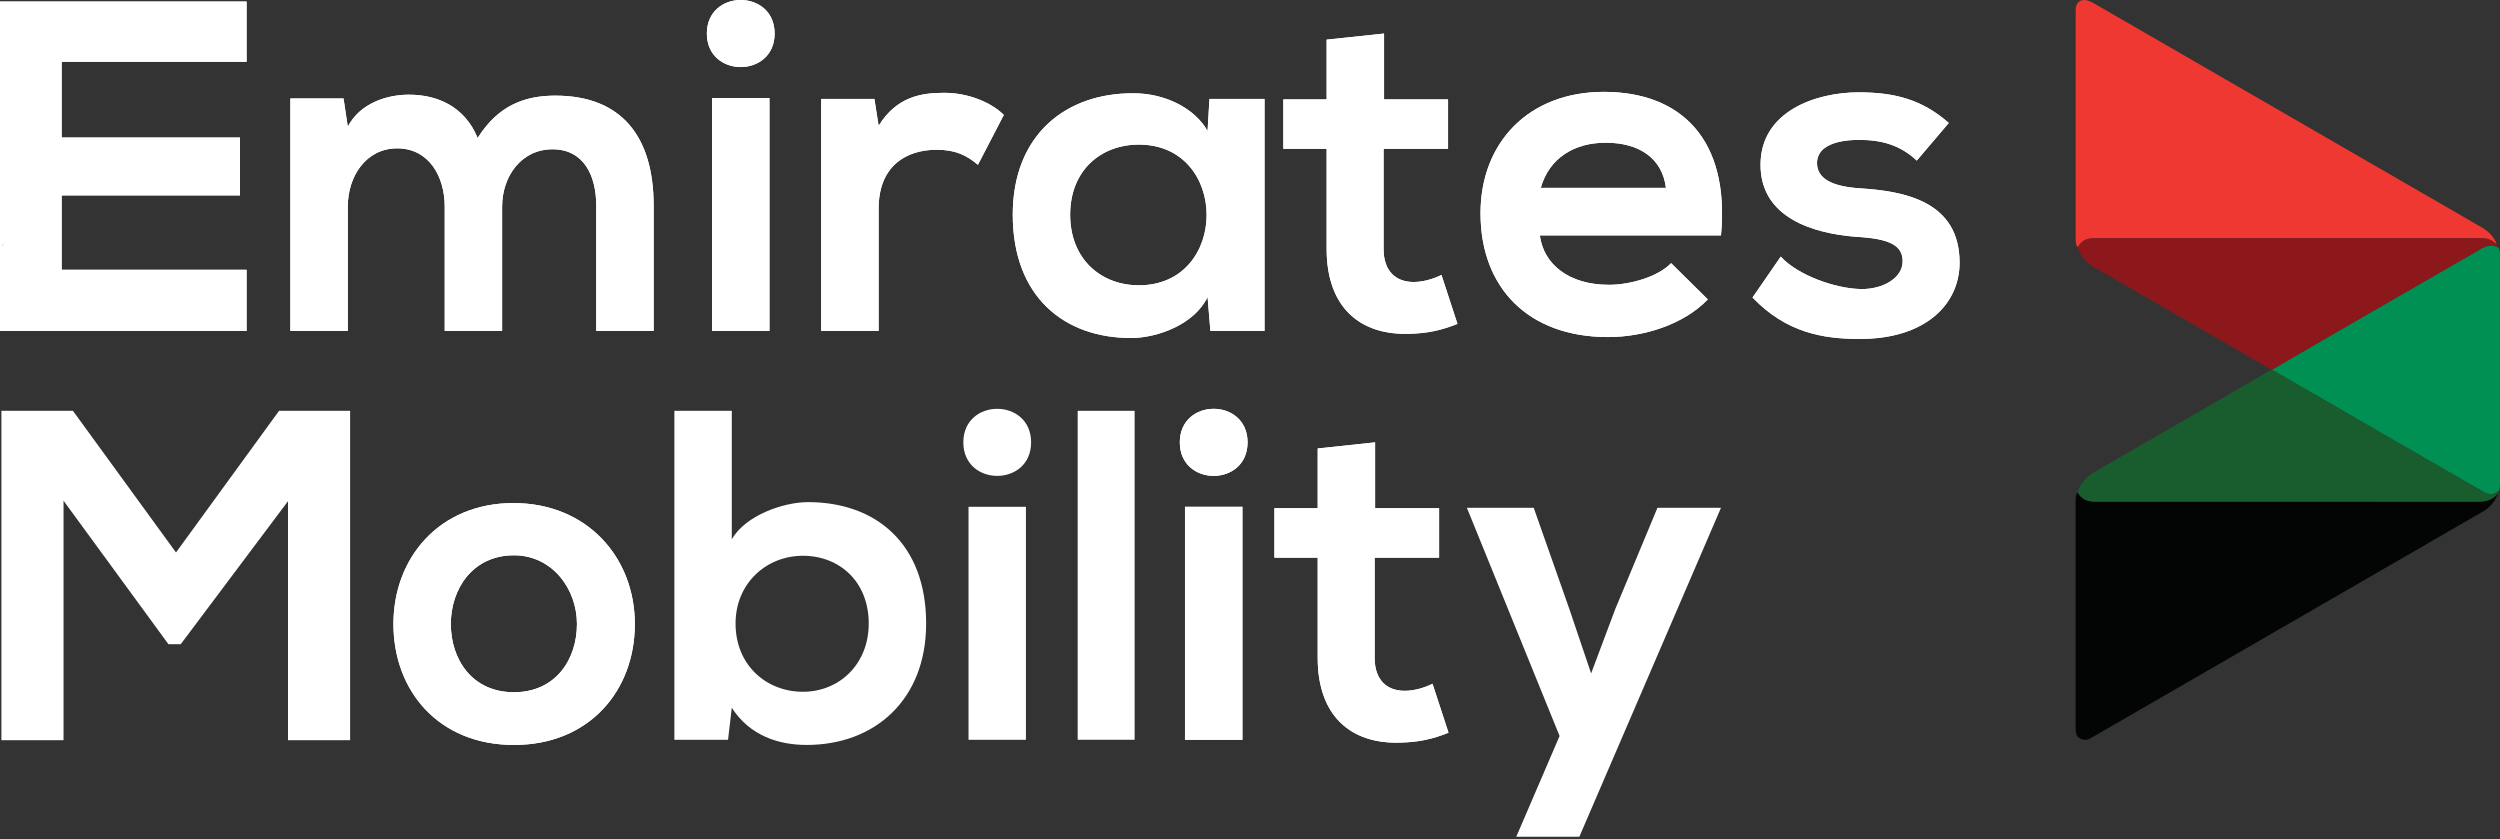
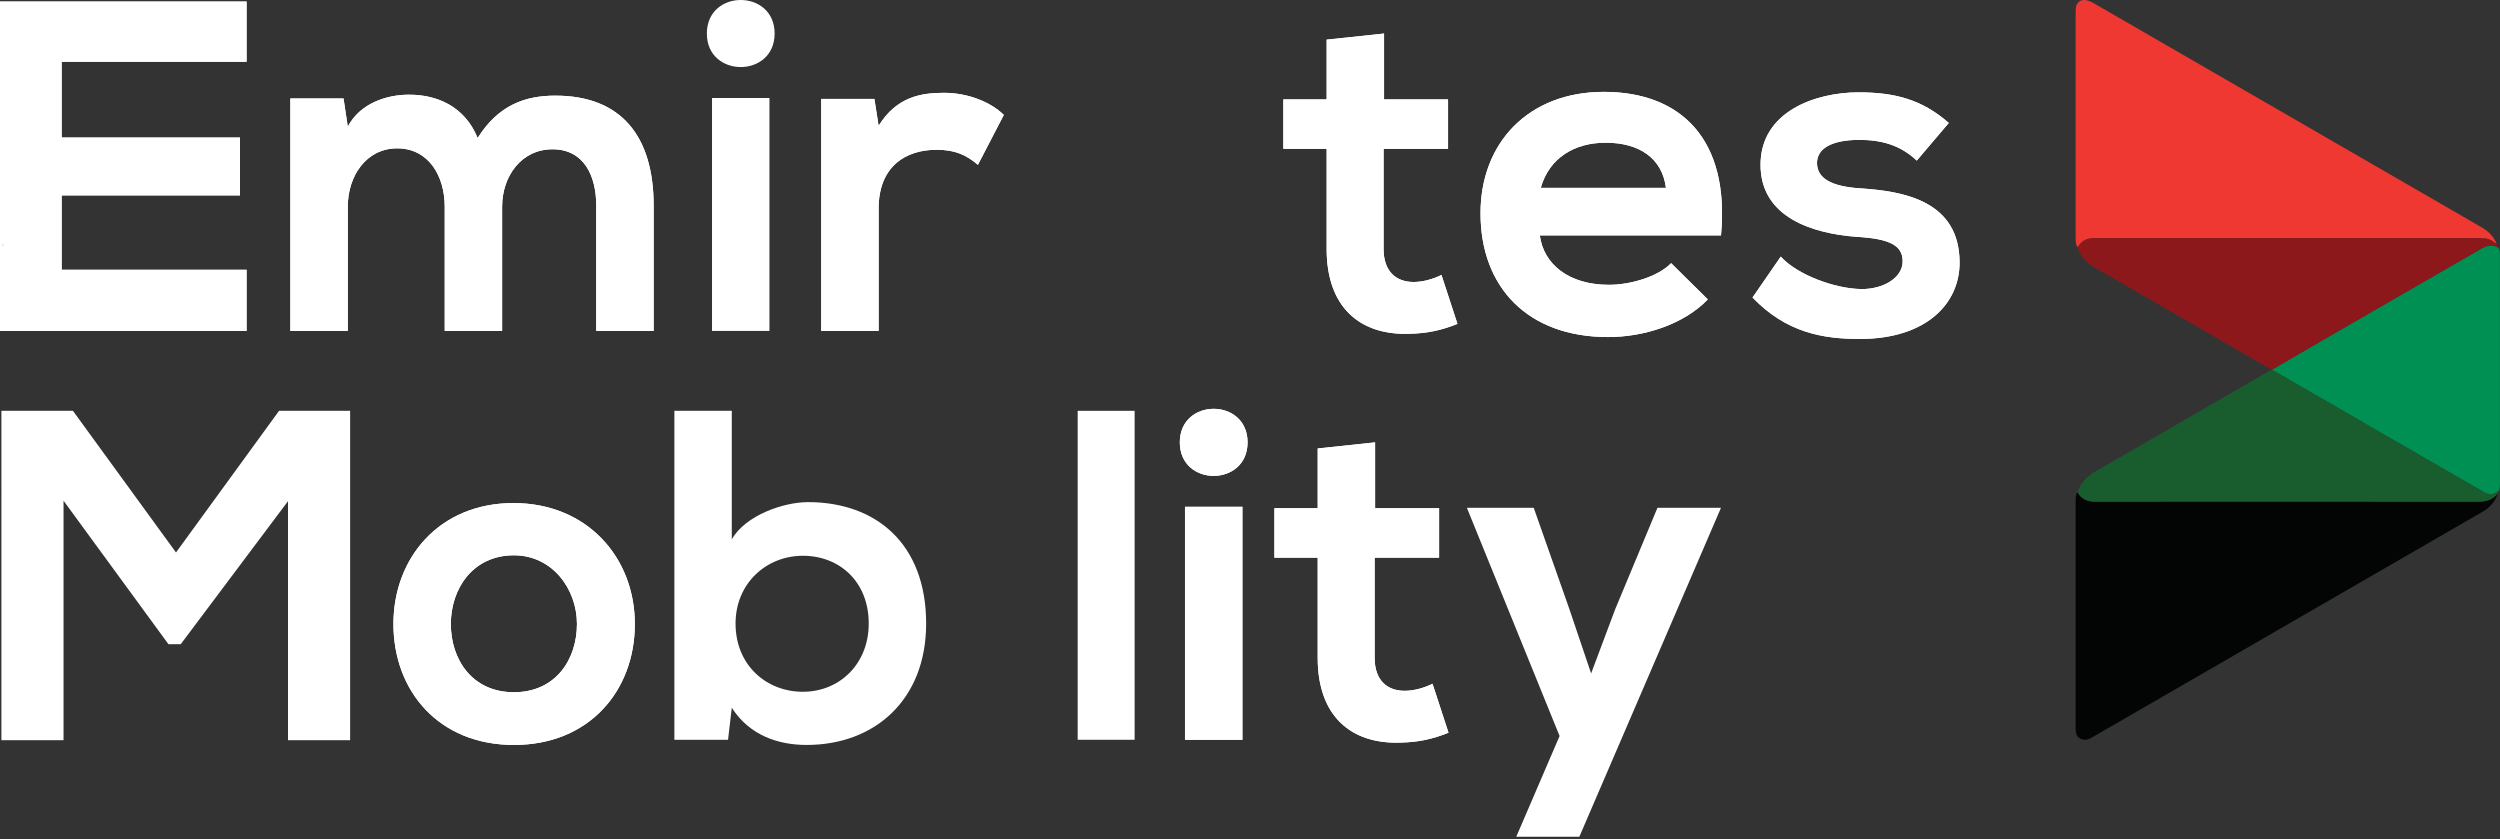
<svg xmlns="http://www.w3.org/2000/svg" width="140" height="47" viewBox="0 0 140 47" fill="none">
  <rect x="0" y="0" width="140" height="47" fill="#333333" stroke="none" />
  <path d="M13.809 18.533H0V0.086H13.809V3.459H3.452V7.702H13.44V10.943H3.452V15.107H13.809V18.533Z" fill="white" />
  <path d="M13.809 18.533H0V0.086H13.809V3.459H3.452V7.702H13.44V10.943H3.452V15.107H13.809V18.533Z" fill="white" />
  <path d="M24.904 18.533V11.576C24.904 9.863 24.008 8.308 22.243 8.308C20.503 8.308 19.476 9.863 19.476 11.576V18.533H16.26V5.514H19.238L19.476 7.096C20.161 5.778 21.663 5.303 22.901 5.303C24.456 5.303 26.011 5.936 26.749 7.728C27.908 5.883 29.411 5.356 31.097 5.356C34.787 5.356 36.605 7.622 36.605 11.523V18.533H33.39V11.523C33.39 9.81 32.678 8.36 30.939 8.36C29.2 8.36 28.119 9.863 28.119 11.576V18.533H24.904Z" fill="white" />
  <path d="M24.904 18.533V11.576C24.904 9.863 24.008 8.308 22.243 8.308C20.503 8.308 19.476 9.863 19.476 11.576V18.533H16.26V5.514H19.238L19.476 7.096C20.161 5.778 21.663 5.303 22.901 5.303C24.456 5.303 26.011 5.936 26.749 7.728C27.908 5.883 29.411 5.356 31.097 5.356C34.787 5.356 36.605 7.622 36.605 11.523V18.533H33.39V11.523C33.39 9.81 32.678 8.36 30.939 8.36C29.2 8.36 28.119 9.863 28.119 11.576V18.533H24.904Z" fill="white" />
  <path d="M39.873 18.533H43.089V5.488H39.873V18.533ZM43.379 1.878C43.379 4.381 39.584 4.381 39.584 1.878C39.584 -0.626 43.379 -0.626 43.379 1.878Z" fill="white" />
-   <path d="M39.873 18.533H43.089V5.488H39.873V18.533ZM43.379 1.878C43.379 4.381 39.584 4.381 39.584 1.878C39.584 -0.626 43.379 -0.626 43.379 1.878Z" fill="white" />
  <path d="M48.966 5.541L49.203 7.043C50.204 5.435 51.548 5.198 52.866 5.198C54.21 5.198 55.501 5.725 56.213 6.437L54.763 9.23C54.104 8.677 53.498 8.387 52.444 8.387C50.758 8.387 49.203 9.283 49.203 11.681V18.533H45.988V5.541H48.966Z" fill="white" />
  <path d="M48.966 5.541L49.203 7.043C50.204 5.435 51.548 5.198 52.866 5.198C54.21 5.198 55.501 5.725 56.213 6.437L54.763 9.23C54.104 8.677 53.498 8.387 52.444 8.387C50.758 8.387 49.203 9.283 49.203 11.681V18.533H45.988V5.541H48.966Z" fill="white" />
-   <path d="M59.929 12.024C59.929 14.501 61.642 15.977 63.777 15.977C68.836 15.977 68.836 8.097 63.777 8.097C61.642 8.097 59.929 9.546 59.929 12.024ZM67.729 5.541H70.813V18.533H67.782L67.624 16.635C66.886 18.164 64.857 18.902 63.407 18.928C59.56 18.954 56.714 16.583 56.714 12.024C56.714 7.544 59.692 5.198 63.487 5.225C65.226 5.225 66.886 6.042 67.624 7.333L67.729 5.541Z" fill="white" />
-   <path d="M59.929 12.024C59.929 14.501 61.642 15.977 63.777 15.977C68.836 15.977 68.836 8.097 63.777 8.097C61.642 8.097 59.929 9.546 59.929 12.024ZM67.729 5.541H70.813V18.533H67.782L67.624 16.635C66.886 18.164 64.857 18.902 63.407 18.928C59.56 18.954 56.714 16.583 56.714 12.024C56.714 7.544 59.692 5.198 63.487 5.225C65.226 5.225 66.886 6.042 67.624 7.333L67.729 5.541Z" fill="white" />
  <path d="M77.507 1.878V5.567H81.091V8.334H77.481V13.947C77.481 15.186 78.166 15.792 79.167 15.792C79.668 15.792 80.248 15.634 80.722 15.397L81.618 18.137C80.696 18.506 79.931 18.665 78.956 18.691C76.136 18.796 74.292 17.189 74.292 13.947V8.334H71.867V5.567H74.292V2.22L77.507 1.878Z" fill="white" />
  <path d="M77.507 1.878V5.567H81.091V8.334H77.481V13.947C77.481 15.186 78.166 15.792 79.167 15.792C79.668 15.792 80.248 15.634 80.722 15.397L81.618 18.137C80.696 18.506 79.931 18.665 78.956 18.691C76.136 18.796 74.292 17.189 74.292 13.947V8.334H71.867V5.567H74.292V2.22L77.507 1.878Z" fill="white" />
  <path d="M93.293 10.521C93.082 8.835 91.764 7.991 89.919 7.991C88.18 7.991 86.757 8.835 86.283 10.521H93.293ZM86.23 13.183C86.441 14.791 87.838 15.95 90.104 15.95C91.29 15.95 92.845 15.502 93.583 14.738L95.638 16.767C94.268 18.19 92.028 18.875 90.051 18.875C85.571 18.875 82.909 16.108 82.909 11.944C82.909 7.991 85.598 5.145 89.814 5.145C94.162 5.145 96.877 7.833 96.376 13.183H86.23Z" fill="white" />
  <path d="M93.293 10.521C93.082 8.835 91.764 7.991 89.919 7.991C88.18 7.991 86.757 8.835 86.283 10.521H93.293ZM86.23 13.183C86.441 14.791 87.838 15.95 90.104 15.95C91.29 15.95 92.845 15.502 93.583 14.738L95.638 16.767C94.268 18.19 92.028 18.875 90.051 18.875C85.571 18.875 82.909 16.108 82.909 11.944C82.909 7.991 85.598 5.145 89.814 5.145C94.162 5.145 96.877 7.833 96.376 13.183H86.23Z" fill="white" />
  <path d="M107.339 8.993C106.417 8.123 105.363 7.833 104.124 7.833C102.596 7.833 101.752 8.308 101.752 9.125C101.752 9.968 102.517 10.442 104.177 10.548C106.628 10.706 109.737 11.259 109.737 14.712C109.737 17.004 107.867 18.981 104.151 18.981C102.095 18.981 100.039 18.638 98.142 16.662L99.723 14.369C100.646 15.397 102.754 16.161 104.203 16.187C105.416 16.214 106.549 15.581 106.549 14.633C106.549 13.736 105.811 13.368 103.966 13.262C101.515 13.078 98.59 12.182 98.59 9.23C98.59 6.226 101.7 5.172 104.072 5.172C106.101 5.172 107.629 5.567 109.131 6.885L107.339 8.993Z" fill="white" />
  <path d="M107.339 8.993C106.417 8.123 105.363 7.833 104.124 7.833C102.596 7.833 101.752 8.308 101.752 9.125C101.752 9.968 102.517 10.442 104.177 10.548C106.628 10.706 109.737 11.259 109.737 14.712C109.737 17.004 107.867 18.981 104.151 18.981C102.095 18.981 100.039 18.638 98.142 16.662L99.723 14.369C100.646 15.397 102.754 16.161 104.203 16.187C105.416 16.214 106.549 15.581 106.549 14.633C106.549 13.736 105.811 13.368 103.966 13.262C101.515 13.078 98.59 12.182 98.59 9.23C98.59 6.226 101.7 5.172 104.072 5.172C106.101 5.172 107.629 5.567 109.131 6.885L107.339 8.993Z" fill="white" />
  <path d="M16.128 28.066L10.12 36.077H9.434L3.558 28.04V41.453H0.079V23.006H4.085L9.856 30.939L15.627 23.006H19.607V41.453H16.128V28.066Z" fill="white" />
  <path d="M25.247 34.944C25.247 36.921 26.433 38.765 28.779 38.765C31.124 38.765 32.309 36.921 32.309 34.944C32.309 32.994 30.939 31.097 28.779 31.097C26.459 31.097 25.247 32.994 25.247 34.944ZM35.551 34.944C35.551 38.686 32.995 41.717 28.779 41.717C24.562 41.717 22.032 38.686 22.032 34.944C22.032 31.228 24.614 28.171 28.752 28.171C32.889 28.171 35.551 31.228 35.551 34.944Z" fill="white" />
  <path d="M41.191 34.918C41.191 37.263 42.93 38.739 44.96 38.739C47.015 38.739 48.649 37.184 48.649 34.918C48.649 32.572 47.015 31.123 44.96 31.123C42.93 31.123 41.191 32.652 41.191 34.918ZM40.98 23.006V30.201C41.745 28.857 43.879 28.119 45.25 28.119C49.045 28.119 51.864 30.438 51.864 34.918C51.864 39.187 48.992 41.717 45.171 41.717C43.589 41.717 41.982 41.19 40.98 39.635L40.77 41.427H37.765V23.006H40.98Z" fill="white" />
-   <path d="M54.237 41.427H57.452V28.382H54.237V41.427ZM57.742 24.772C57.742 27.276 53.947 27.276 53.947 24.772C53.947 22.268 57.742 22.268 57.742 24.772Z" fill="white" />
  <path d="M63.539 41.427H60.35V23.006H63.539V41.427Z" fill="white" />
-   <path d="M66.359 41.427H69.575V28.382H66.359V41.427ZM69.864 24.772C69.864 27.276 66.069 27.276 66.069 24.772C66.069 22.268 69.864 22.268 69.864 24.772Z" fill="white" />
+   <path d="M66.359 41.427H69.575V28.382H66.359V41.427ZM69.864 24.772C69.864 27.276 66.069 27.276 66.069 24.772C66.069 22.268 69.864 22.268 69.864 24.772" fill="white" />
  <path d="M77.006 24.772V28.461H80.59V31.228H76.98V36.842C76.98 38.08 77.665 38.686 78.666 38.686C79.167 38.686 79.747 38.528 80.221 38.291L81.117 41.032C80.195 41.401 79.43 41.559 78.455 41.585C75.636 41.691 73.791 40.083 73.791 36.842V31.228H71.367V28.461H73.791V25.114L77.006 24.772Z" fill="white" />
  <path d="M96.376 28.435L88.444 46.856H84.912L87.337 41.216L82.145 28.435H85.888L87.864 34.048L89.103 37.711L90.447 34.127L92.818 28.435H96.376Z" fill="white" />
  <path d="M25.247 34.944C25.247 36.921 26.433 38.765 28.779 38.765C31.124 38.765 32.309 36.921 32.309 34.944C32.309 32.994 30.939 31.097 28.779 31.097C26.459 31.097 25.247 32.994 25.247 34.944ZM35.551 34.944C35.551 38.686 32.995 41.717 28.779 41.717C24.562 41.717 22.032 38.686 22.032 34.944C22.032 31.228 24.614 28.171 28.752 28.171C32.889 28.171 35.551 31.228 35.551 34.944Z" fill="white" />
  <path d="M66.359 41.427H69.575V28.382H66.359V41.427ZM69.864 24.772C69.864 27.276 66.069 27.276 66.069 24.772C66.069 22.268 69.864 22.268 69.864 24.772Z" fill="white" />
  <path d="M77.006 24.772V28.461H80.59V31.228H76.98V36.842C76.98 38.08 77.665 38.686 78.666 38.686C79.167 38.686 79.747 38.528 80.221 38.291L81.117 41.032C80.195 41.401 79.43 41.559 78.455 41.585C75.636 41.691 73.791 40.083 73.791 36.842V31.228H71.367V28.461H73.791V25.114L77.006 24.772Z" fill="white" />
  <path d="M139.81 13.644C139.642 13.227 139.333 12.941 138.954 12.721C138.191 12.278 137.427 11.837 136.663 11.396C130.247 7.689 123.831 3.982 117.415 0.276C117.241 0.175 117.071 0.066 116.87 0.019C116.535 -0.061 116.275 0.121 116.244 0.461C116.237 0.543 116.236 0.625 116.236 0.707C116.236 4.895 116.236 9.082 116.236 13.269C116.236 13.464 116.231 13.661 116.333 13.839C116.364 13.808 116.401 13.781 116.426 13.745C116.63 13.45 116.912 13.338 117.268 13.339C124.494 13.342 131.721 13.342 138.947 13.339C139.238 13.339 139.493 13.406 139.709 13.605C139.738 13.631 139.768 13.652 139.81 13.644Z" fill="#EF3831" />
  <path d="M116.332 27.554C116.242 27.722 116.234 27.904 116.234 28.087C116.233 32.319 116.233 36.551 116.234 40.782C116.234 41.19 116.36 41.365 116.699 41.422C116.904 41.456 117.074 41.337 117.241 41.243C117.827 40.91 118.409 40.57 118.993 40.233C125.68 36.37 132.368 32.508 139.052 28.641C139.446 28.413 139.739 28.075 139.876 27.625C139.6 28.003 139.219 28.096 138.766 28.095C131.616 28.087 124.466 28.088 117.316 28.093C116.875 28.093 116.547 27.941 116.332 27.554Z" fill="#030404" />
  <path d="M139.951 27.474C140.019 27.222 139.997 26.964 139.997 26.708C139.997 22.605 139.997 18.502 139.997 14.399C139.997 14.22 140.008 14.039 139.913 13.874C139.563 13.666 139.239 13.748 138.911 13.945C138.433 14.234 137.944 14.505 137.461 14.784C134.901 16.262 132.341 17.739 129.782 19.217C128.933 19.708 128.087 20.203 127.239 20.697C127.252 20.709 127.264 20.725 127.279 20.734C129.322 21.916 131.366 23.097 133.409 24.278C134.625 24.98 135.84 25.682 137.055 26.384C137.737 26.777 138.418 27.171 139.102 27.558C139.377 27.714 139.651 27.736 139.897 27.489C139.908 27.477 139.932 27.479 139.951 27.474Z" fill="#009054" />
  <path d="M139.951 27.474C139.932 27.479 139.908 27.477 139.897 27.489C139.651 27.736 139.377 27.714 139.102 27.558C138.418 27.171 137.737 26.777 137.055 26.384C135.84 25.682 134.625 24.98 133.409 24.278C131.366 23.097 129.322 21.916 127.279 20.734C127.264 20.725 127.252 20.709 127.239 20.697C127.225 20.698 127.212 20.7 127.198 20.701C126.006 21.393 124.816 22.087 123.623 22.777C121.514 23.996 119.404 25.213 117.293 26.429C116.838 26.691 116.516 27.062 116.332 27.554C116.547 27.941 116.875 28.093 117.316 28.093C124.466 28.087 131.616 28.087 138.766 28.095C139.219 28.096 139.6 28.003 139.876 27.625L139.877 27.627C139.888 27.602 139.898 27.577 139.908 27.552C139.919 27.524 139.963 27.514 139.951 27.474Z" fill="#195C2E" />
  <path d="M127.198 20.701C127.212 20.7 127.226 20.698 127.239 20.697C128.087 20.203 128.933 19.708 129.782 19.217C132.341 17.738 134.901 16.262 137.461 14.784C137.944 14.505 138.433 14.234 138.911 13.945C139.239 13.748 139.563 13.666 139.913 13.874C139.921 13.842 139.925 13.812 139.888 13.794C139.849 13.784 139.841 13.756 139.846 13.72L139.847 13.722C139.809 13.708 139.801 13.68 139.809 13.643L139.81 13.644C139.768 13.652 139.738 13.631 139.709 13.605C139.493 13.406 139.238 13.339 138.947 13.339C131.721 13.342 124.494 13.342 117.268 13.338C116.912 13.338 116.63 13.45 116.426 13.745C116.401 13.781 116.364 13.808 116.333 13.839C116.498 14.334 116.817 14.703 117.263 14.961C119.13 16.042 121 17.12 122.868 18.199C124.312 19.033 125.755 19.867 127.198 20.701Z" fill="#8D181B" />
  <path d="M0.191 13.643C0.199 13.68 0.191 13.708 0.153 13.721C0.15 13.688 0.15 13.656 0.191 13.643Z" fill="#F8B332" />
  <path d="M0.154 13.72C0.159 13.756 0.151 13.784 0.111 13.794C0.118 13.765 0.112 13.729 0.154 13.72Z" fill="#F8B332" />
  <path d="M0.092 27.552C0.102 27.577 0.112 27.602 0.123 27.627C0.093 27.61 0.083 27.585 0.092 27.552Z" fill="#EC1C83" />
</svg>